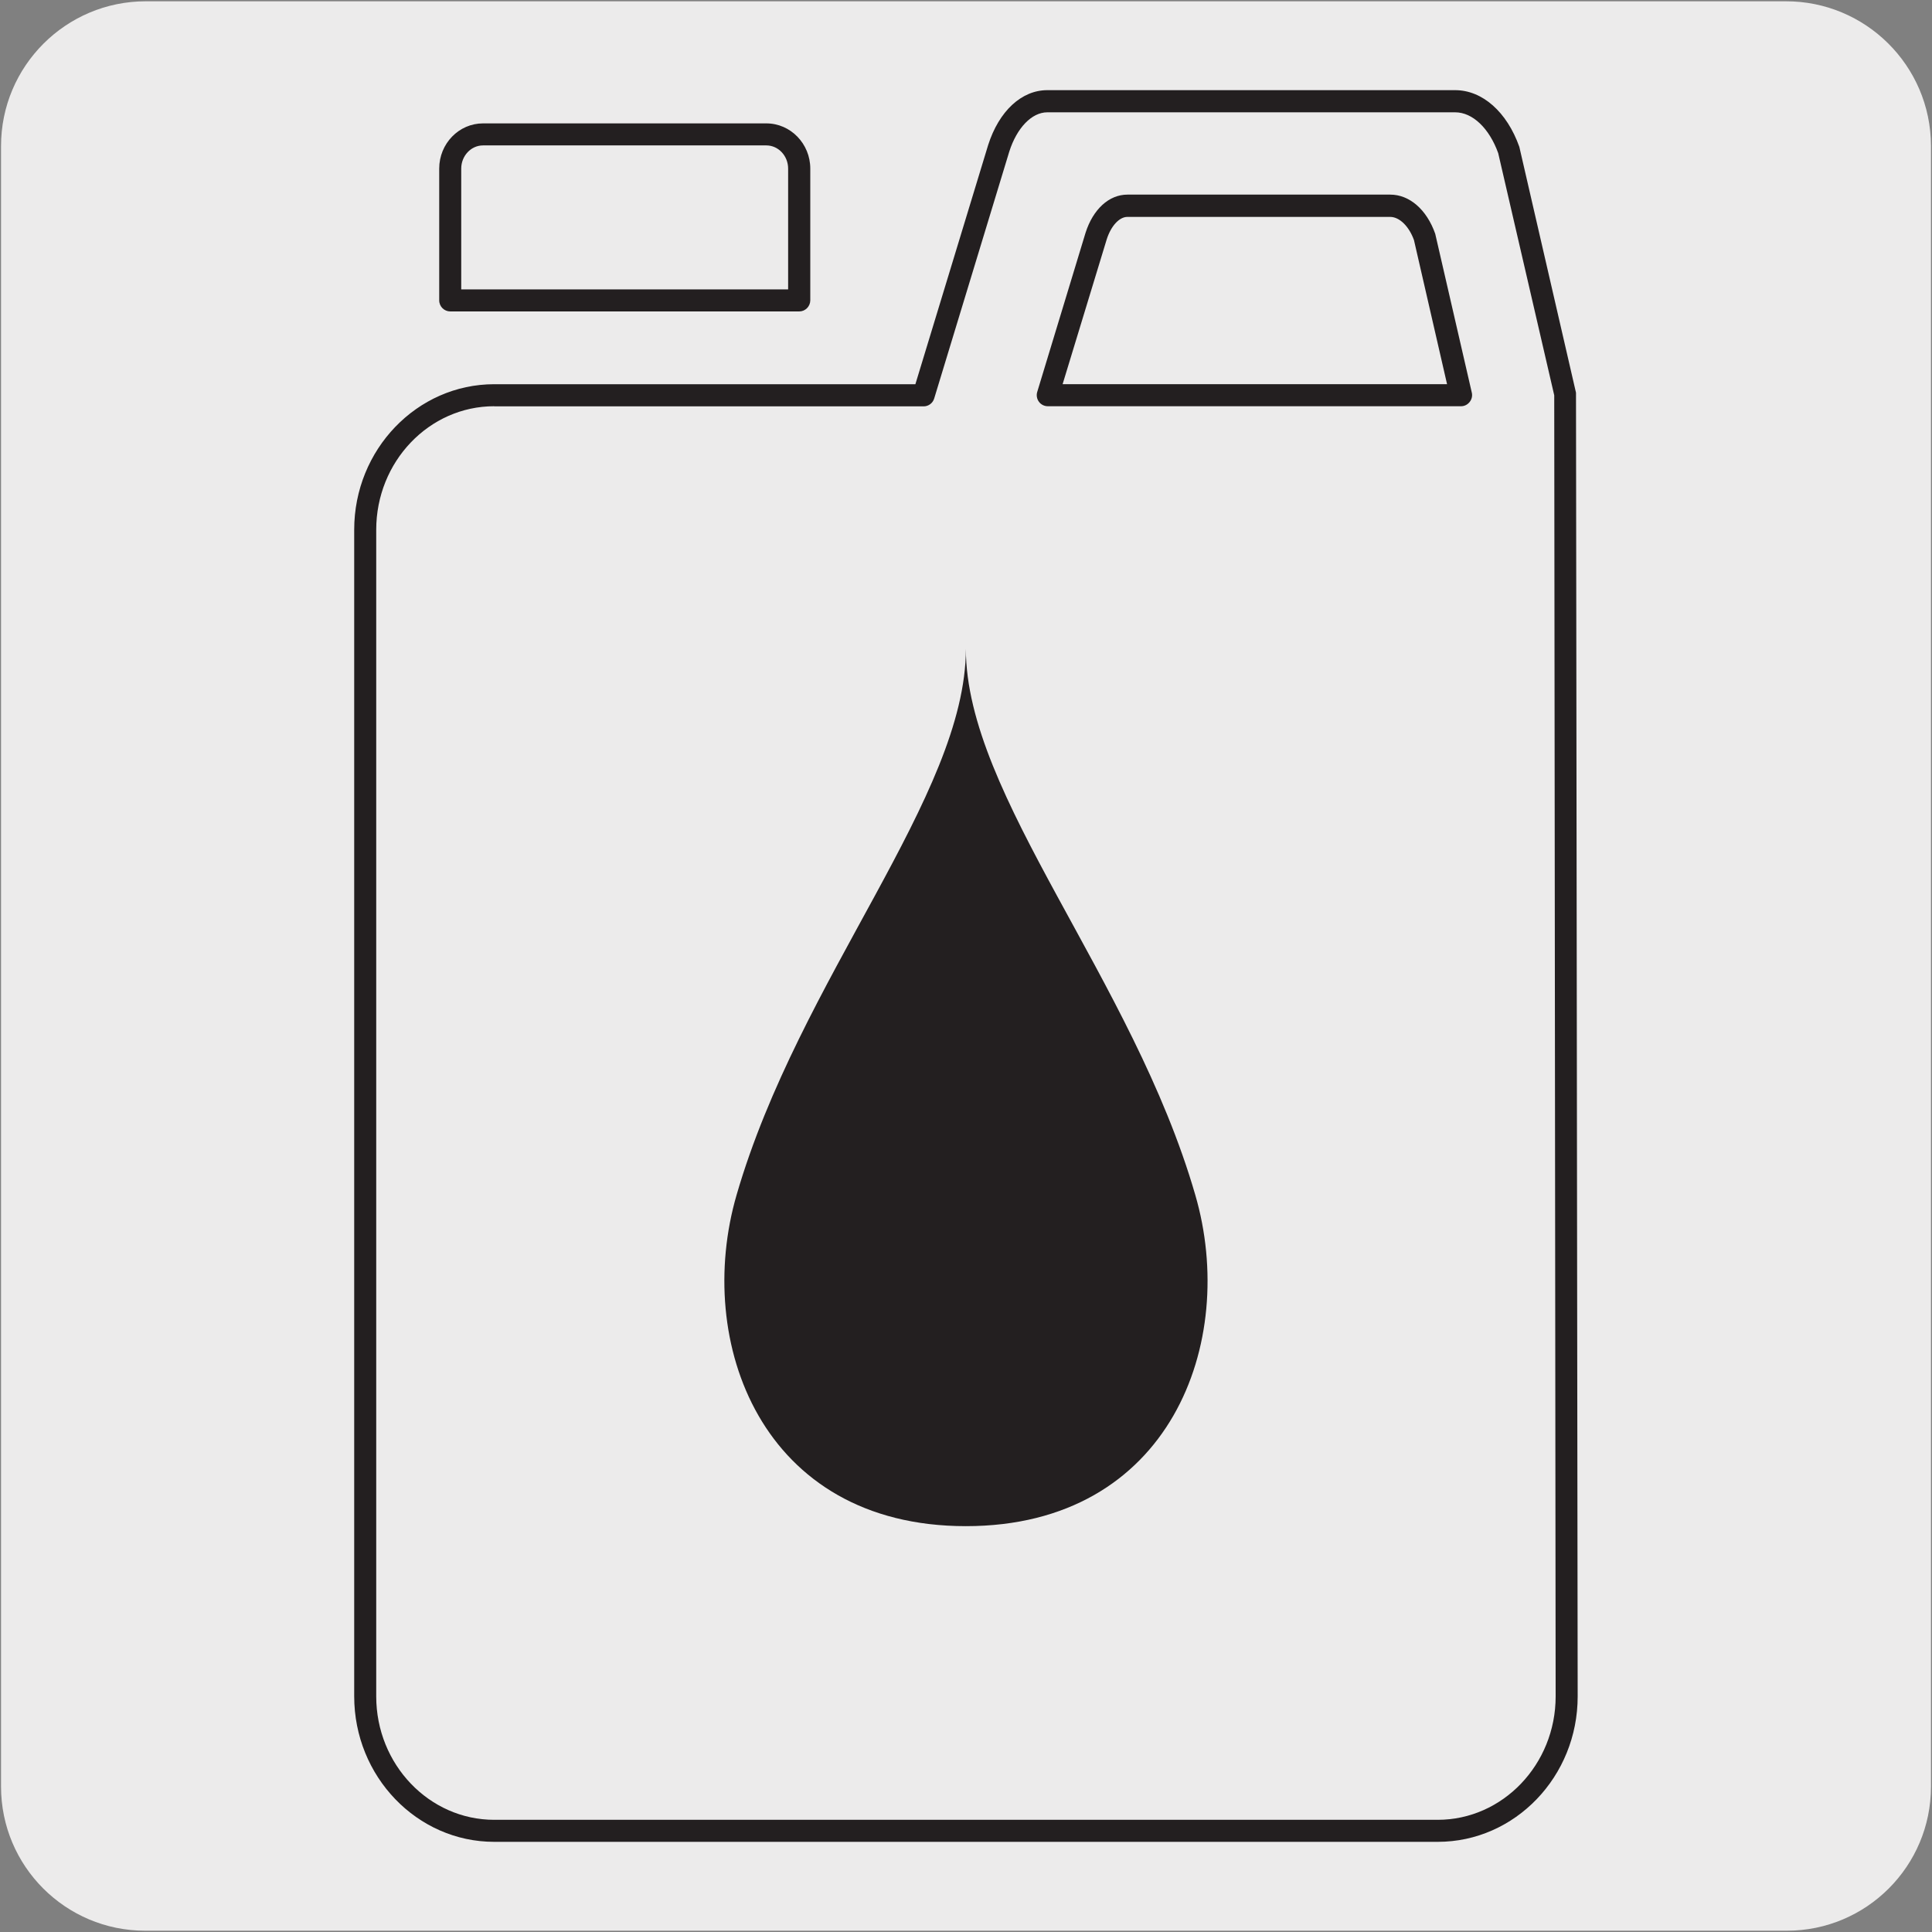
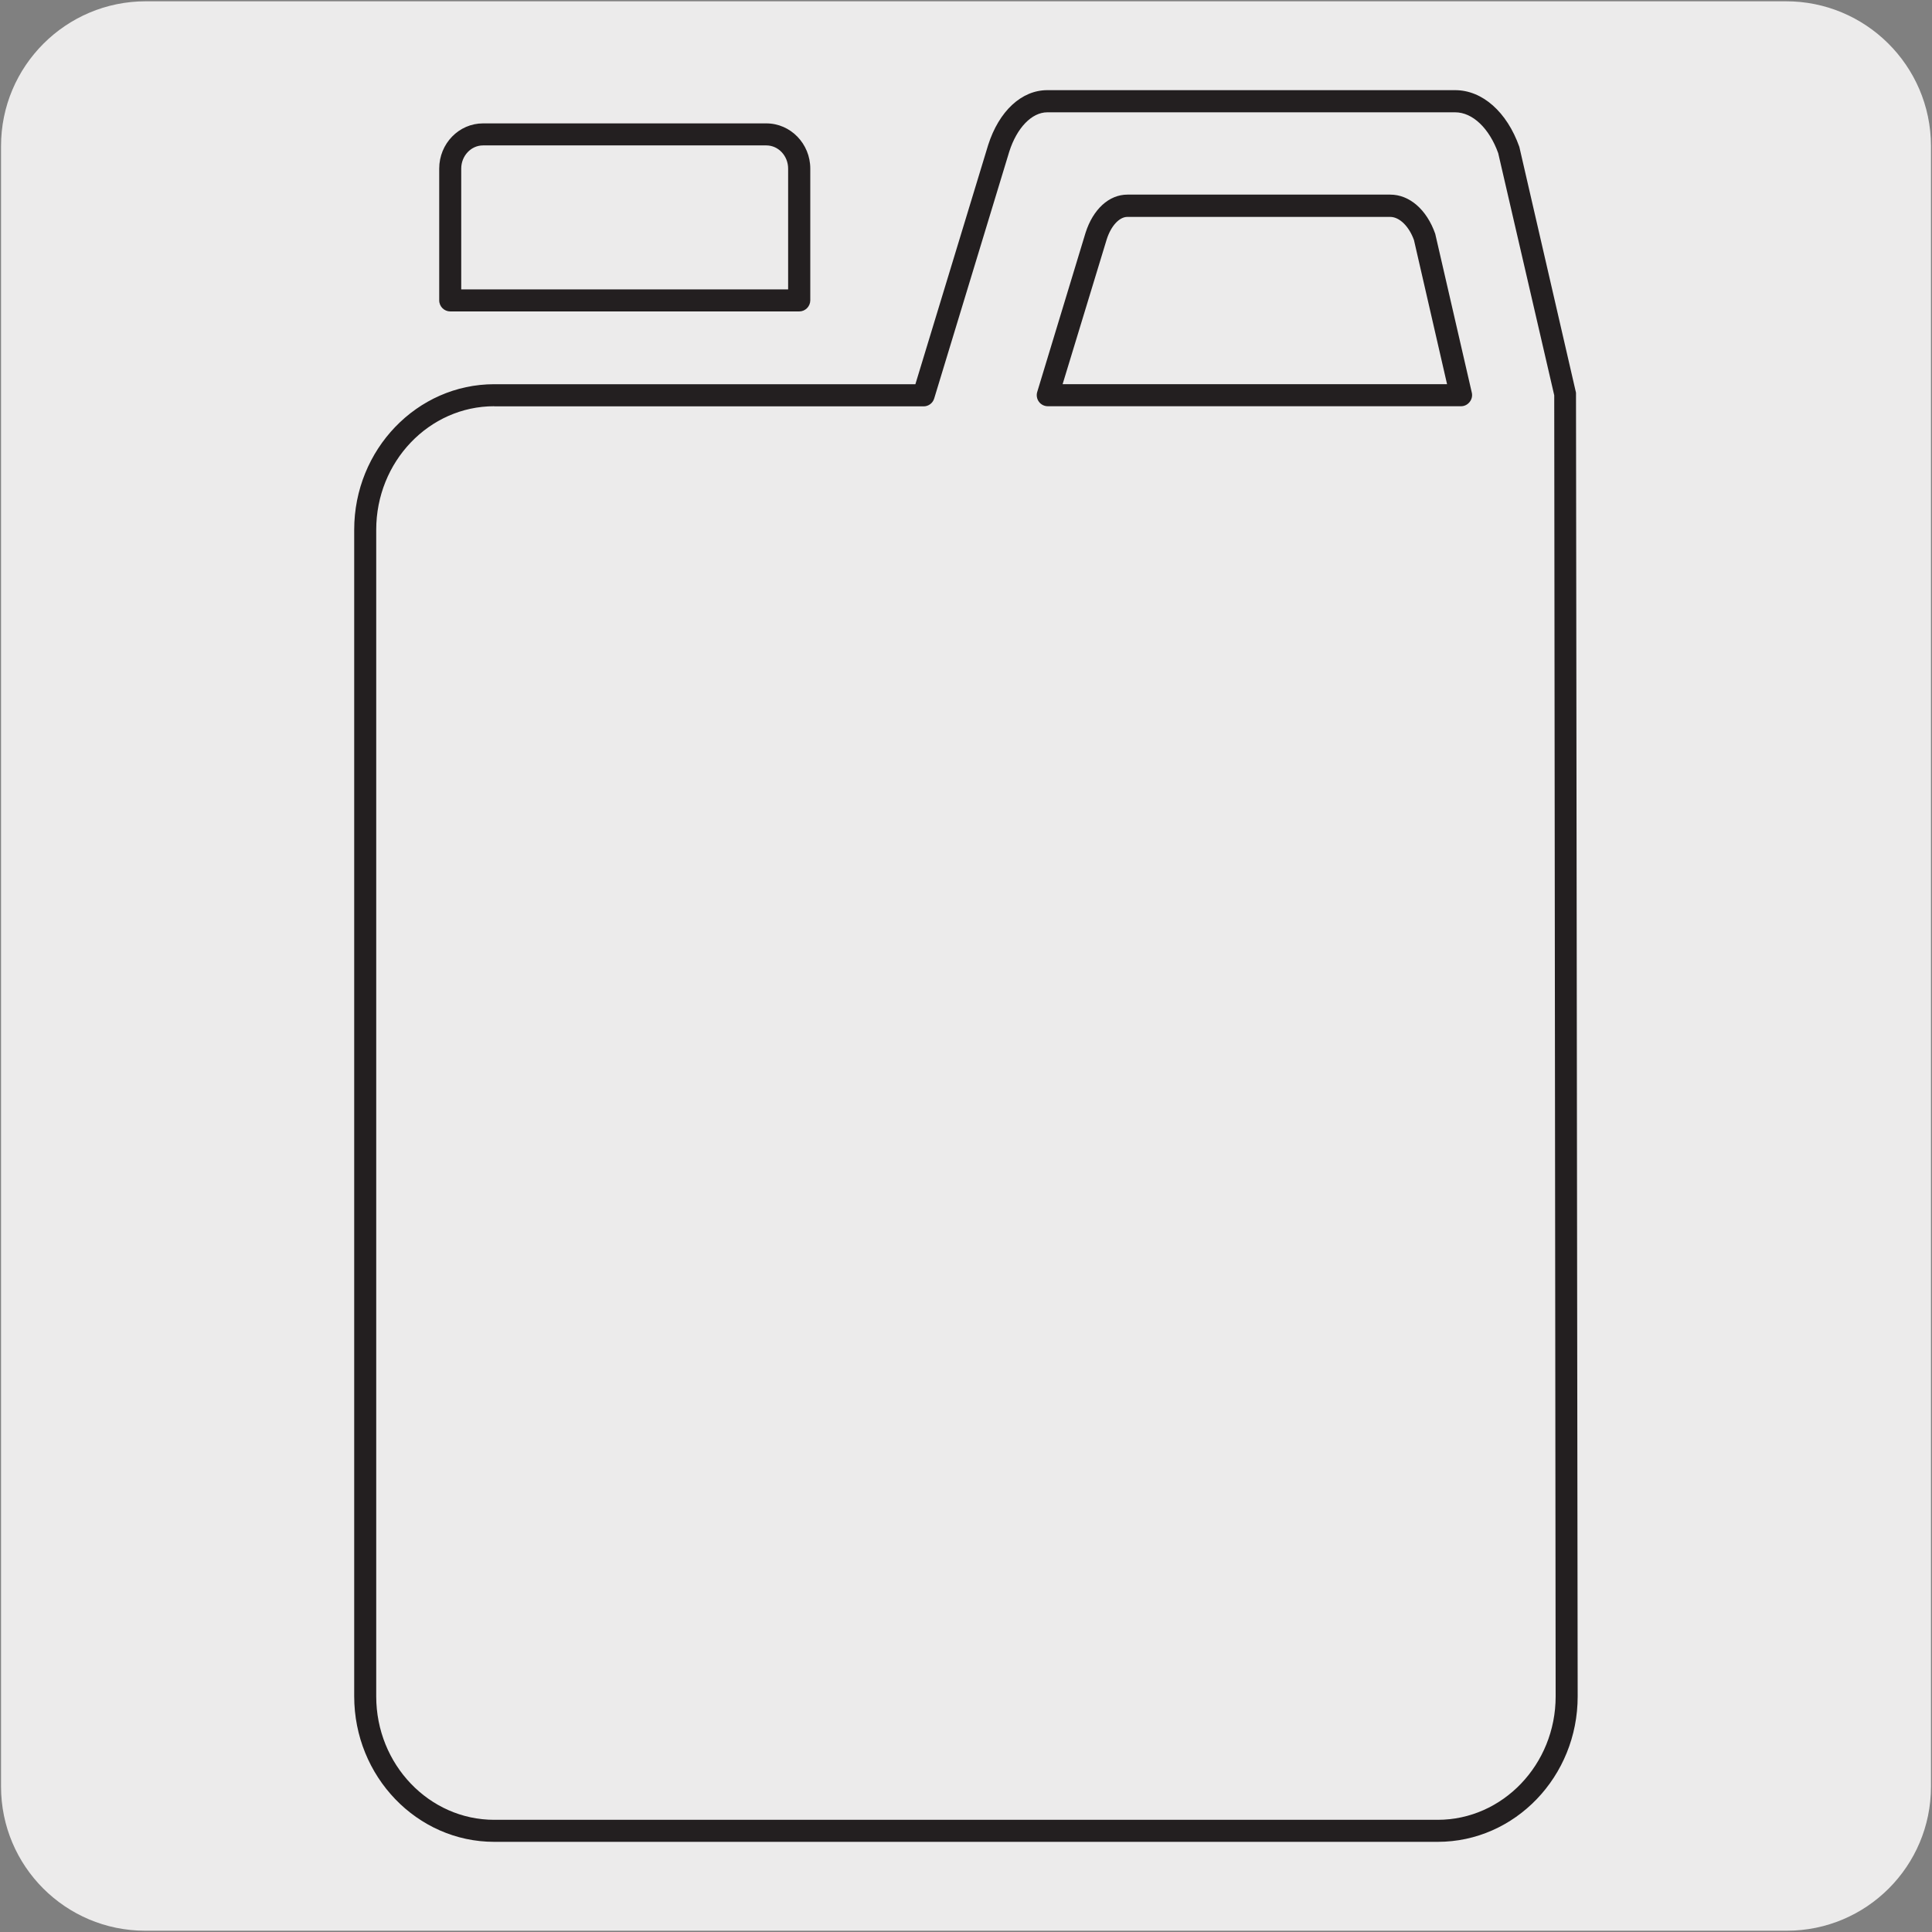
<svg xmlns="http://www.w3.org/2000/svg" enable-background="new 0 0 150 150" viewBox="0 0 150 150">
  <rect x="0" y="0" width="150" height="150" fill="#808080" stroke="none" />
  <path d="m11.32.1h127.31c6.21-.02 11.27 5 11.29 11.21v.03 127.37c0 6.18-5.01 11.19-11.19 11.19h-127.46c-6.18 0-11.19-5.01-11.19-11.19v-127.37c0-6.21 5.04-11.24 11.24-11.24z" fill="#ecebeb" />
  <g fill="#231f20">
-     <path d="m74.99 50.37c0 11.43 12.95 25.61 17.81 42.4 3.33 11.41-1.92 25.72-17.81 25.72-15.88 0-21.12-14.31-17.8-25.72 4.87-16.79 17.8-30.97 17.8-42.4" />
    <path d="m111.63 143h-73.26c-5.99 0-10.87-5.07-10.87-11.3v-90.57c0-6.23 4.88-11.3 10.87-11.3h32.7l5.65-18.57c.84-2.63 2.59-4.26 4.59-4.26h31.67c2.11 0 4.02 1.69 4.98 4.4l4.4 19.09.13 101.21c.01 6.23-4.87 11.3-10.86 11.3zm-73.26-111.46c-5.05 0-9.16 4.3-9.16 9.59v90.58c0 5.28 4.11 9.58 9.16 9.58h73.25c5.05 0 9.16-4.3 9.16-9.58l-.11-101.02-4.35-18.8c-.69-1.92-1.98-3.17-3.34-3.17h-31.67c-1.2 0-2.36 1.2-2.95 3.05l-5.83 19.17c-.11.36-.44.61-.82.61h-33.34zm75.06 0h-32.08c-.27 0-.53-.13-.69-.35s-.21-.5-.13-.76l3.75-12.35c.58-1.83 1.82-2.97 3.25-2.97h20.41c1.49 0 2.83 1.16 3.49 3.04l2.84 12.33c.06.25 0 .52-.16.72-.17.22-.41.34-.68.34zm-30.93-1.71h29.85l-2.57-11.19c-.38-1.06-1.12-1.8-1.85-1.8h-20.4c-.63 0-1.28.71-1.61 1.76zm-20.45-5.65h-27.09c-.47 0-.86-.38-.86-.86v-10.23c0-1.94 1.53-3.51 3.4-3.51h22c1.88 0 3.41 1.58 3.41 3.51v10.24c-.01.47-.39.85-.86.85zm-26.24-1.71h25.38v-9.38c0-.99-.76-1.8-1.69-1.8h-22c-.93 0-1.69.81-1.69 1.8z" />
  </g>
</svg>